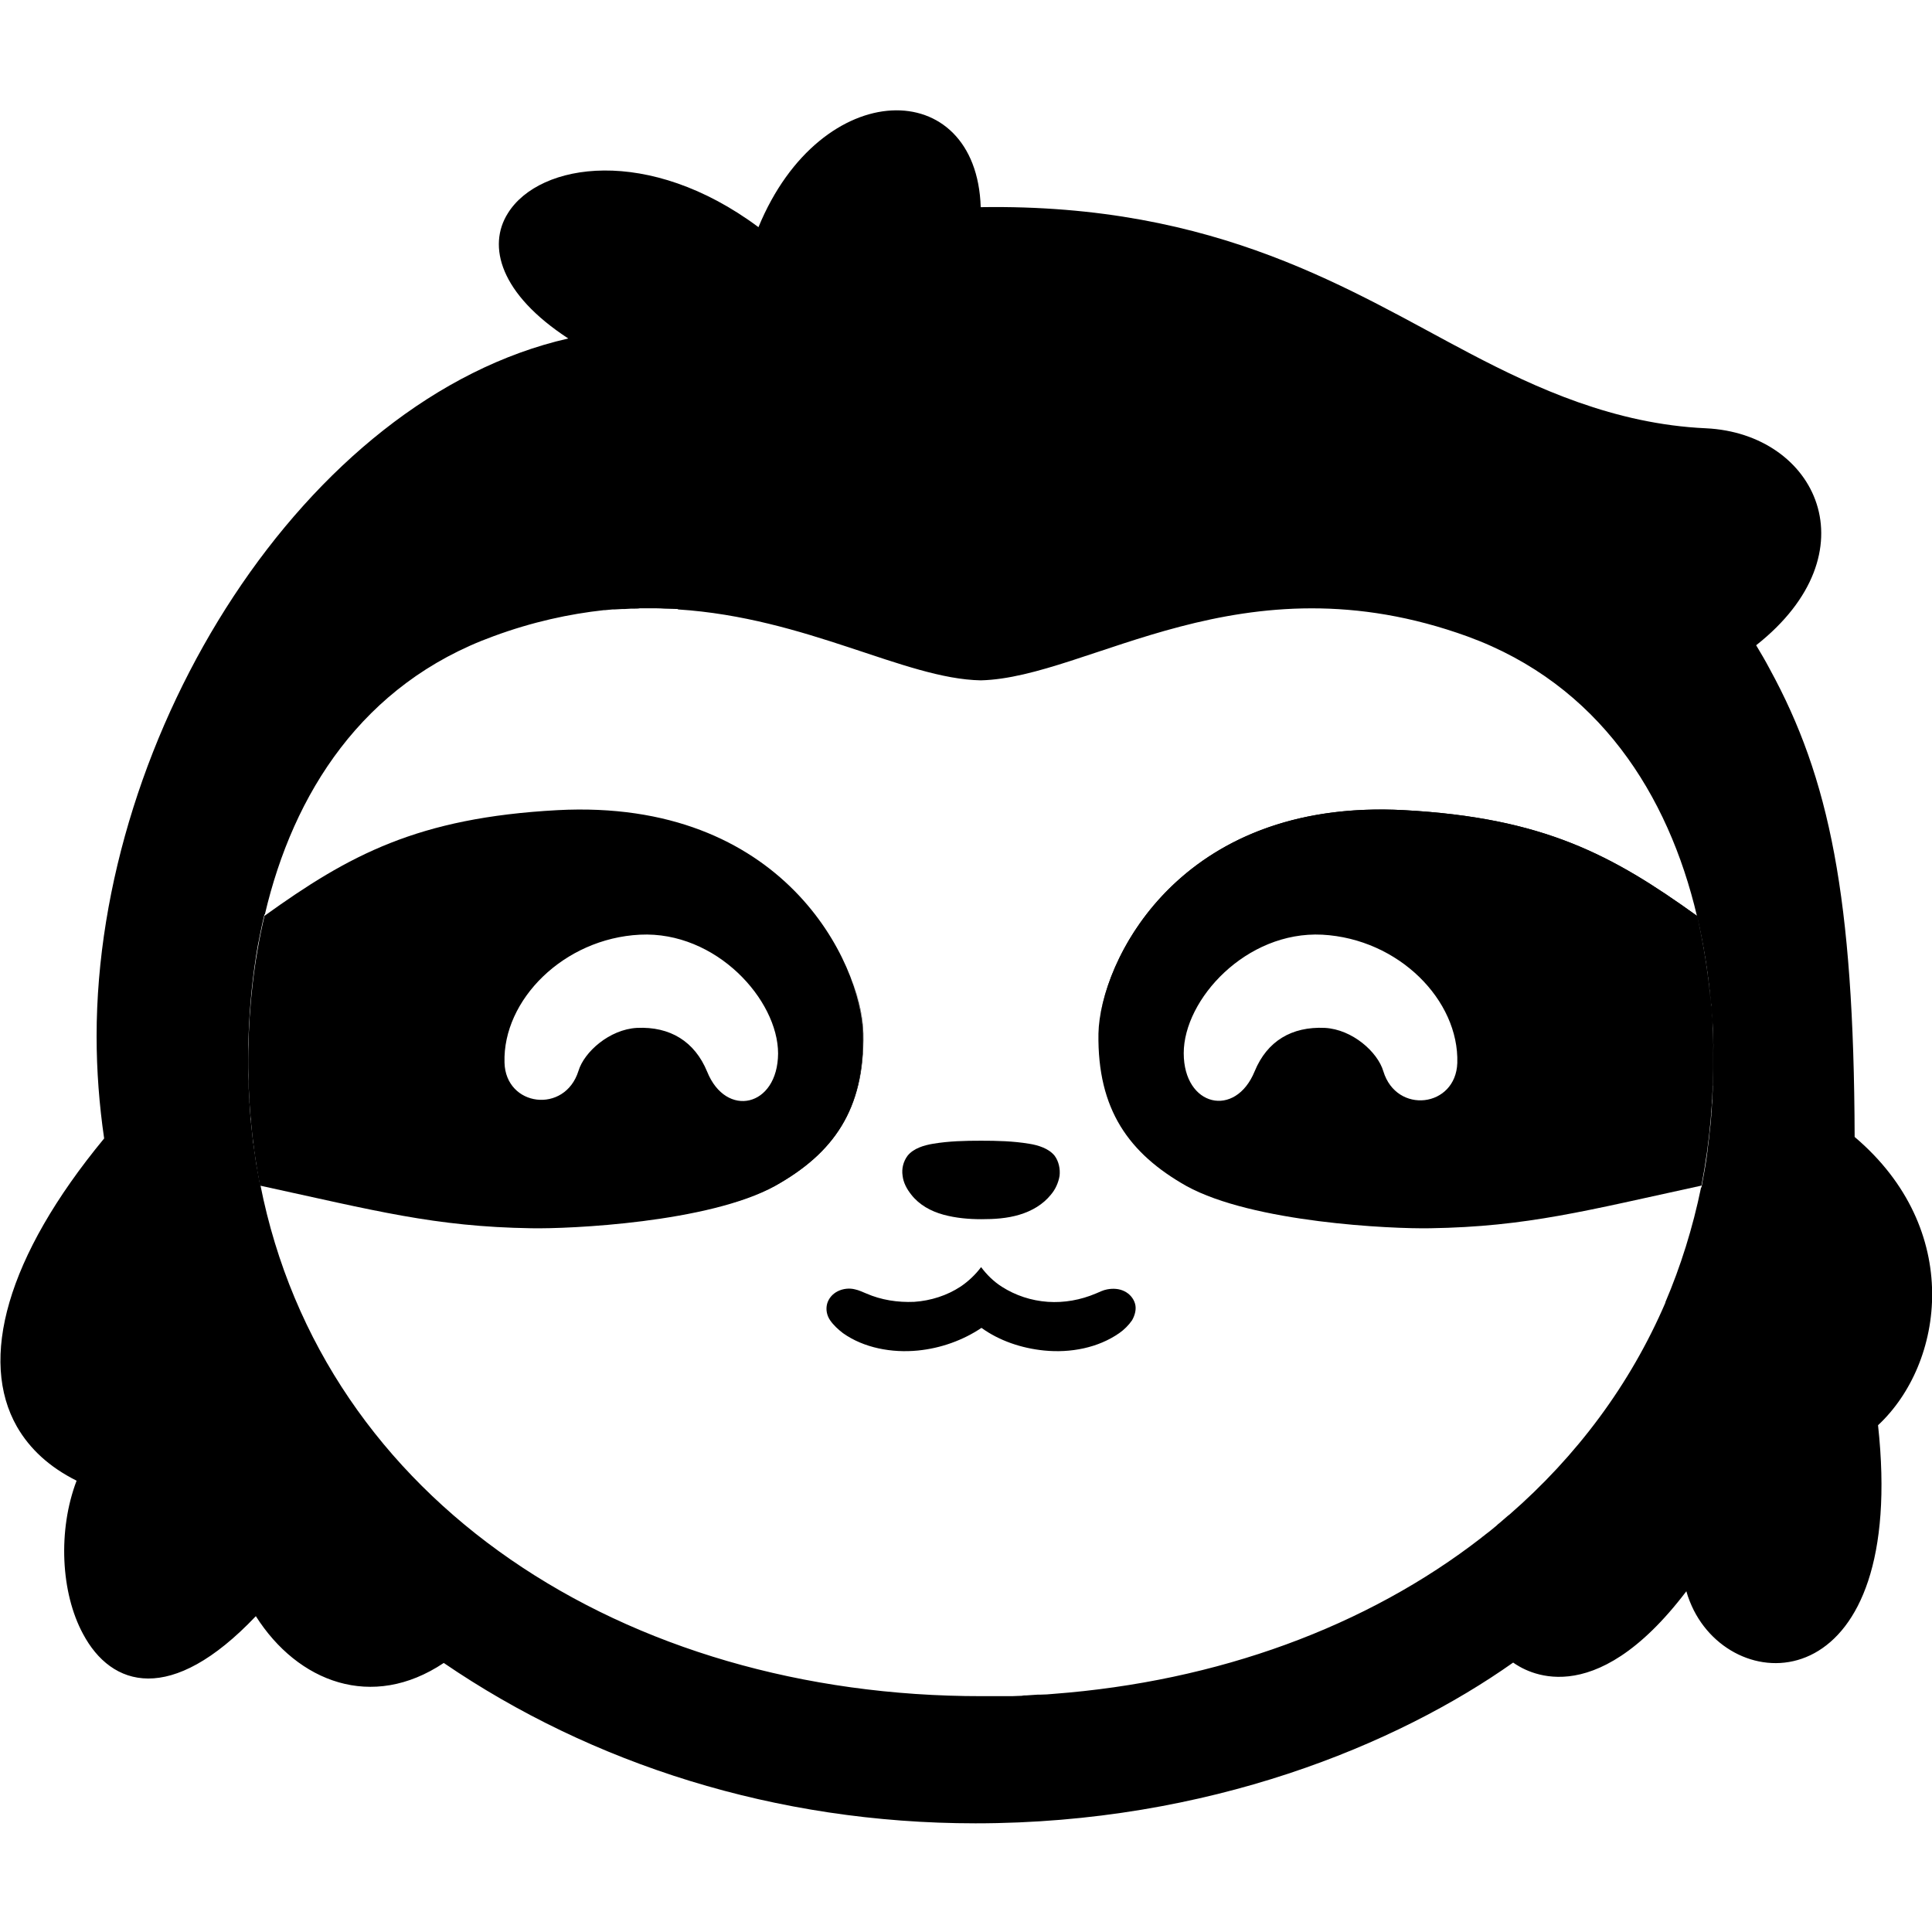
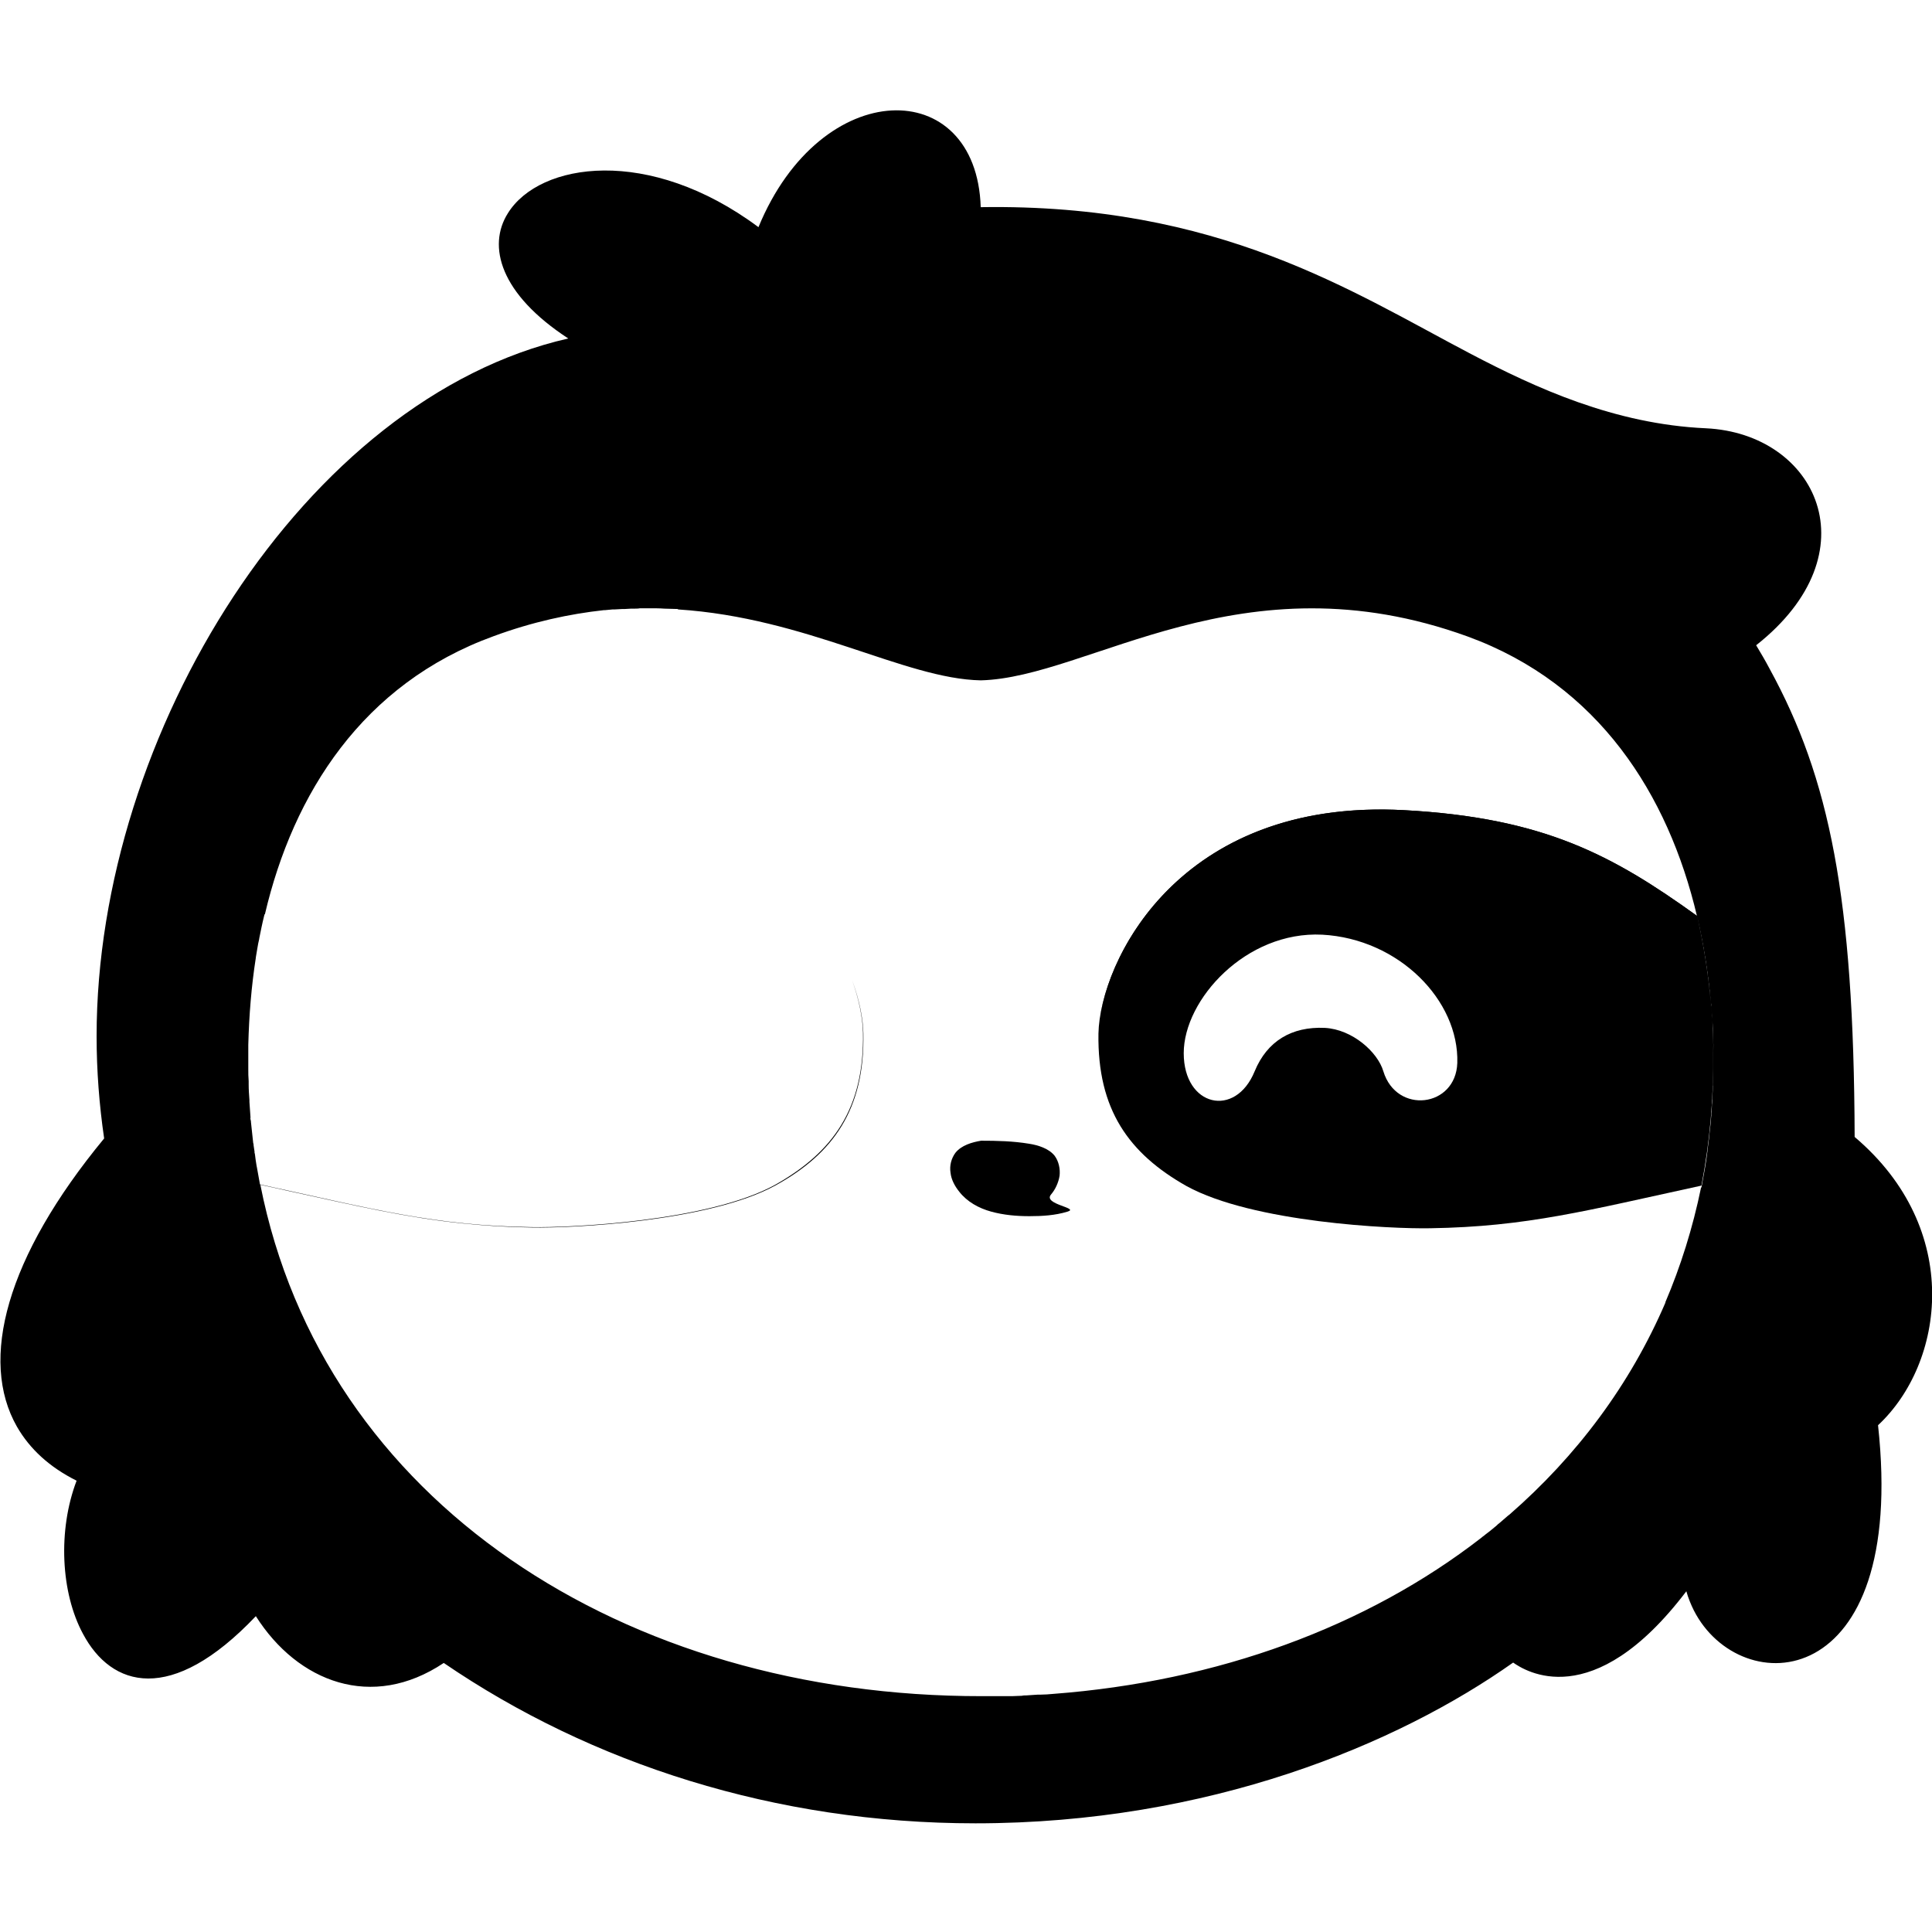
<svg xmlns="http://www.w3.org/2000/svg" xmlns:ns1="http://www.inkscape.org/namespaces/inkscape" xmlns:ns2="http://sodipodi.sourceforge.net/DTD/sodipodi-0.dtd" version="1.1" id="SVGRoot" x="0px" y="0px" viewBox="0 0 512 512" style="enable-background:new 0 0 512 512;" xml:space="preserve">
  <path d="M454,278.5c-0.2-11.9-1.5-24-4.3-35.8c-22.4-16.1-40.6-26-77.6-28c-60-3.2-80.6,40.5-81,59.2c-0.3,20.2,8.1,31.8,23.3,40.4  c17.6,9.7,54.4,11.4,64.6,11.2c25.7-0.4,41.5-4.7,71.9-11.3C453.1,302.8,454.2,290.9,454,278.5z M366.6,283.9  c-1.5-5.1-8.2-11.1-15.5-11.5c-8.8-0.4-15.3,3.5-18.6,11.5c-5.1,12.5-18.8,9.4-18.8-4.8s16.5-32.4,36.7-31.4  c20.3,1.1,36.3,17.4,35.8,34C385.8,293.5,370.1,295.4,366.6,283.9z" />
-   <path d="M147.7,214.7c-37,2-55.2,11.9-77.6,28c-2.8,11.8-4.1,23.9-4.3,35.8c-0.2,12.4,0.9,24.3,3.1,35.7  c30.4,6.6,46.2,10.9,71.9,11.3c10.2,0.2,47-1.5,64.6-11.2c15.3-8.6,23.7-20.2,23.3-40.4C228.3,255.2,207.7,211.5,147.7,214.7z   M187.4,284c-3.3-8-9.8-12-18.6-11.6c-7.3,0.4-14,6.4-15.5,11.4c-3.6,11.5-19.3,9.5-19.6-2.2c-0.5-16.6,15.7-32.9,35.9-33.9  c20.2-1,36.6,17.3,36.6,31.5C206.1,293.4,192.4,296.4,187.4,284z" />
  <g id="layer6" ns1:groupmode="layer" ns1:label="face">
-     <path id="path6017-4" ns1:connector-curvature="0" ns1:original-d="m 477.57741,594.4761 c -2.93731,-3.75265 -4.40959,-11.54483 -1.6106,-17.37069 2.04899,-4.82585 4.86447,-3.92398 11.45647,-5.47456 6.64692,-1.5635 14.73033,-1.375 21.50027,-1.375 6.76994,0 14.85335,-0.1885 21.50027,1.375 6.592,1.55058 9.40748,0.64871 11.45647,5.47456 2.79899,5.82586 1.32671,13.61804 -1.6106,17.37069 -2.93731,3.75265 -22.22875,10.95832 -31.34614,10.95832 -9.11739,0 -28.40883,-7.20567 -31.34614,-10.95832 z" ns1:path-effect="#path-effect6019-2" ns2:nodetypes="zcsssczsz" d="   M278.5,316.6c1.2-1.4,2-3.2,2.3-5c0.2-1.8-0.2-3.8-1.3-5.3c-0.8-1-1.9-1.7-3.1-2.2s-2.4-0.8-3.7-1c-4.2-0.7-8.5-0.8-12.7-0.8   c-4.3,0-8.5,0.1-12.7,0.8c-1.2,0.2-2.5,0.5-3.7,1s-2.3,1.2-3.1,2.2c-1.1,1.5-1.6,3.4-1.3,5.3c0.2,1.8,1.1,3.5,2.3,5   c2.1,2.7,5.2,4.4,8.5,5.3s6.7,1.2,10.1,1.2s6.8-0.2,10.1-1.2S276.4,319.2,278.5,316.6z" />
-     <path id="path6021-1" ns1:connector-curvature="0" ns1:original-d="m 483.17544,667.64909 c -10.76277,0.0795 -24.8781,-4.22745 -30.41631,-7.82107 -4.35072,-3.21862 -9.96311,-11.03411 -6.36765,-13.21536 3.59546,-2.18124 9.75032,-7.00042 11.28338,-6.35323 1.53307,0.64718 -8.13273,2.94727 4.5962,1.94454 12.72892,-1.00273 35.35986,-0.0579 38.18376,-3.0052 2.82391,-2.94728 5.64681,-5.89356 8.46873,-8.83884 2.82192,2.94528 5.64482,5.89156 8.46873,8.83884 2.8239,2.94727 25.45484,2.00247 38.18376,3.0052 12.72893,1.00273 3.06313,-1.29736 4.5962,-1.94454 1.53306,-0.64719 7.68792,4.17199 11.28338,6.35323 3.59546,2.18125 -2.01693,9.99674 -6.36765,13.21536 -5.53821,3.59362 -19.65354,7.90055 -30.41631,7.82107 -10.34725,-0.0764 -16.56223,-6.64887 -25.74811,-10.06555 -9.18588,3.41668 -15.40086,9.98915 -25.74811,10.06555 z" ns1:path-effect="#path-effect6023-8" ns2:nodetypes="scccsscsscccscs" d="   M276.7,357.9c7,0.7,14.3-0.7,19.9-4.6c1.3-0.9,2.5-2.1,3.4-3.4c0.8-1.4,1.2-3,0.8-4.4c-0.4-1.4-1.4-2.6-2.8-3.3   c-1.4-0.7-3-0.8-4.6-0.5c-1.1,0.2-2,0.7-3,1.1c-4,1.7-8.4,2.5-12.7,2.2c-4.4-0.3-8.6-1.7-12.2-4c-2.2-1.4-4-3.2-5.5-5.2   c-1.5,2-3.4,3.8-5.5,5.2c-3.5,2.3-7.8,3.7-12.2,4c-4.4,0.2-8.8-0.5-12.7-2.2c-1-0.4-2-0.9-3-1.1c-1.5-0.4-3.2-0.2-4.6,0.5   c-1.4,0.7-2.4,1.9-2.8,3.3c-0.4,1.5-0.1,3.1,0.8,4.4s2.1,2.4,3.4,3.4c5.5,3.9,12.9,5.3,19.9,4.6c6-0.6,11.9-2.7,16.8-6   C264.8,355.3,270.7,357.3,276.7,357.9L276.7,357.9z" />
+     <path id="path6017-4" ns1:connector-curvature="0" ns1:original-d="m 477.57741,594.4761 c -2.93731,-3.75265 -4.40959,-11.54483 -1.6106,-17.37069 2.04899,-4.82585 4.86447,-3.92398 11.45647,-5.47456 6.64692,-1.5635 14.73033,-1.375 21.50027,-1.375 6.76994,0 14.85335,-0.1885 21.50027,1.375 6.592,1.55058 9.40748,0.64871 11.45647,5.47456 2.79899,5.82586 1.32671,13.61804 -1.6106,17.37069 -2.93731,3.75265 -22.22875,10.95832 -31.34614,10.95832 -9.11739,0 -28.40883,-7.20567 -31.34614,-10.95832 z" ns1:path-effect="#path-effect6019-2" ns2:nodetypes="zcsssczsz" d="   M278.5,316.6c1.2-1.4,2-3.2,2.3-5c0.2-1.8-0.2-3.8-1.3-5.3c-0.8-1-1.9-1.7-3.1-2.2s-2.4-0.8-3.7-1c-4.2-0.7-8.5-0.8-12.7-0.8   c-1.2,0.2-2.5,0.5-3.7,1s-2.3,1.2-3.1,2.2c-1.1,1.5-1.6,3.4-1.3,5.3c0.2,1.8,1.1,3.5,2.3,5   c2.1,2.7,5.2,4.4,8.5,5.3s6.7,1.2,10.1,1.2s6.8-0.2,10.1-1.2S276.4,319.2,278.5,316.6z" />
  </g>
  <path d="M491.5,301.3c-0.2-63.6-6.7-95.1-22.5-124c0,0,0,0,0,0c-1.1-2.1-2.4-4.3-3.6-6.3c31.2-24.6,16-56.1-13.3-57.5  c-24.3-1.1-45.1-10.7-62.3-19.7c-31.5-16.5-66.7-39.9-129.9-38.9c-1.1-35.1-42.3-35-58.9,5.3c-29-21.6-58-17.2-66.4-3.7c0,0,0,0,0,0  c-5.5,8.7-2.1,21.4,16,33.2c-69.8,15.9-125,104.6-125,184.9c0,9.1,0.7,18.2,2,27.1c-26,31.5-33.2,58.7-23.1,76.4  c3.4,5.9,8.6,10.7,15.8,14.3c-5,13.1-4.2,29.7,1.7,40.6c7.5,14.1,23.3,19,45.8-4.7c11.1,17.5,30.8,25.1,49.8,12.4  c39.1,26.7,87.9,42.5,140.9,42.5c61.8,0,111.8-20.9,142.5-42.6c3,2.1,21,13.9,45.9-18.9c0.5,1.8,1.2,3.5,2,5.1  c12.3,24.1,56.6,22.4,48.8-49.1c0,0,0,0,0,0c0,0,0,0,0,0C515.3,361.3,520.4,325.8,491.5,301.3z M65.9,274.1c0,0.9,0,1.8-0.1,2.7  C65.9,275.9,65.9,275,65.9,274.1z M454,286.7c0,0.5,0,0.8-0.1,1.2c0,1.3-0.1,2.7-0.2,4c0-0.2,0-0.4,0.1-0.6c0,0.5-0.1,0.9-0.1,1.4  c0-0.1,0-0.3,0-0.4c0,0.5-0.1,0.9-0.1,1.4c0-0.3,0.1-0.7,0.1-1c-0.1,1.1-0.1,2.1-0.2,3.1c0-0.4,0-0.9,0.1-1.3  c-0.1,1.2-0.2,2.3-0.3,3.5c0,0.3-0.1,0.6-0.1,0.8c-0.2,2-0.4,4-0.7,6c0,0,0,0,0,0c0,0.1,0,0.1,0,0.2c-0.4,3.3-1,6.5-1.6,9.7  c-0.1,0-0.1,0-0.1,0c-2.2,10.7-5.4,20.9-9.5,30.5c0,0,0.1-0.1,0.1-0.1c-9.4,21.9-23.6,40.8-41.4,56.3c-0.1,0.1-0.3,0.2-0.4,0.3  c-0.7,0.6-1.5,1.3-2.2,1.9c-0.3,0.2-0.6,0.5-0.8,0.7c-0.6,0.5-1.1,0.9-1.7,1.4c-0.4,0.3-0.9,0.7-1.3,1c-0.3,0.3-0.7,0.5-1,0.8  c-30.4,23.6-69.9,38.1-113.5,41.4c0,0,0,0,0,0c-1.1,0.1-2.3,0.2-3.4,0.2c-0.2,0-0.5,0-0.7,0c-1,0.1-2,0.1-3,0.2  c-0.4,0-0.8,0-1.2,0.1c-0.9,0-1.8,0.1-2.6,0.1c-0.6,0-1.2,0-1.7,0c-0.7,0-1.5,0-2.2,0c-1.1,0-2.2,0-3.3,0c-0.2,0-0.5,0-0.7,0  c0,0,0,0-0.1,0c0,0,0,0,0,0C165.5,449.6,85.6,398,69,314c0,0,0.1,0,0.1,0c0,0,0,0,0,0c2.4,0.5,4.6,1,6.8,1.5  c18.7,4.1,31.9,7.2,46.6,8.7c0,0,0,0,0,0c5.8,0.6,11.8,1,18.5,1.1c10.3,0.2,47-1.5,64.6-11.2c15.2-8.4,23.6-20.1,23.2-40.3  c-0.1-3.8-1-8.7-3-14.1c1.9,5.3,2.8,10.1,2.9,13.9c0.4,20.2-8,31.8-23.3,40.4c-17.6,9.7-54.4,11.4-64.6,11.2  c-25.7-0.4-41.5-4.7-71.8-11.3c0,0,0,0,0,0c0,0,0,0,0,0c0,0-0.1,0-0.1,0c-0.3-1.7-0.6-3.3-0.9-5c0,0.2,0.1,0.5,0.1,0.7  c-0.2-1.2-0.4-2.5-0.6-3.8c0-0.2-0.1-0.4-0.1-0.6c0.1,0.2,0.1,0.3,0.1,0.6c0.1,0.6,0.2,1.1,0.3,1.7c-0.2-1.3-0.4-2.6-0.6-4  c0-0.2,0-0.4-0.1-0.6c-0.2-1.8-0.4-3.7-0.6-5.6c0-0.2,0-0.4-0.1-0.5c0,0,0,0,0,0c0,0,0,0,0-0.1c0,0,0,0,0,0c0-0.2-0.1-0.4-0.1-0.6  c0,0.1,0,0.1,0.1,0.2c-0.1-1.4-0.2-2.9-0.3-4.3c0-0.1,0-0.2,0-0.3c0,0,0,0,0,0c0-0.2,0-0.4,0-0.6c0,0.1,0,0.3,0,0.4  c-0.1-1.4-0.2-2.7-0.2-4.1c0,0.1,0,0.3,0,0.4c0-0.4,0-0.9,0-1.3c-0.1-1.1-0.1-2.1-0.1-3.2c0-1.8,0-3.5,0-5.3c0-0.3,0-0.7,0-1  c0,0,0-0.1,0-0.1c0.2-7.7,0.8-15.4,2-23.1c0-0.1,0-0.3,0-0.4c0,0.1,0,0.2,0,0.3c0.3-1.6,0.5-3.3,0.9-4.9c0,0,0,0.1,0,0.1  c0-0.1,0-0.1,0-0.2c0.4-2,0.8-4,1.3-6c0,0,0,0,0,0c0,0,0,0,0,0c0-0.1,0.1-0.3,0.1-0.4c0,0,0,0,0.1,0c7.5-32,25.9-61.1,60.6-73.7  c10.3-3.8,20.1-5.9,29.2-6.9c0.1,0,0.2,0,0.3,0c0.7-0.1,1.4-0.1,2.1-0.2c0.2,0,0.4,0,0.6,0c0.6,0,1.2-0.1,1.8-0.1c0.2,0,0.5,0,0.7,0  c0.6,0,1.1-0.1,1.7-0.1c0.2,0,0.5,0,0.7,0c0.6,0,1.2,0,1.7-0.1c0.2,0,0.4,0,0.5,0c0.4,0,0.8,0,1.2,0c0.1,0,0.2,0,0.4,0  c0.2,0,0.4,0,0.5,0c1.3,0,2.6,0,3.9,0.1c1.2,0,2.5,0.1,3.7,0.1c-0.1,0-0.1,0-0.2,0.1c34.3,2.2,60.1,18.4,80.3,18.8  c28.8-0.7,69.1-33.4,129.1-11.6c34.7,12.7,53.1,41.9,60.7,74c1.8,7.6,3,15.4,3.7,23.1c-0.8-7.7-2-15.5-3.7-23.1  c-22.4-16.1-40.6-26-77.6-28c-55.4-3-77.2,34.1-80.5,54.5c3.6-20.5,25.5-56.9,80.4-53.9c37,2,55.2,11.9,77.6,28  c2.8,11.8,4.1,23.9,4.3,35.8c0,1.9,0,3.7,0,5.5c0,0.3,0,0.7,0,1c0,0.8,0,1.6-0.1,2.3C454,287.5,454,287.1,454,286.7z M453.7,270  c0-1-0.1-2.1-0.2-3.2c0-0.3-0.1-0.7-0.1-1.1c0.1,0.4,0.1,0.8,0.1,1.1C453.6,267.9,453.7,268.9,453.7,270z M453.8,270.5  c0.2,2.6,0.2,5.3,0.3,7.9C454,275.8,453.9,273.2,453.8,270.5z" />
</svg>